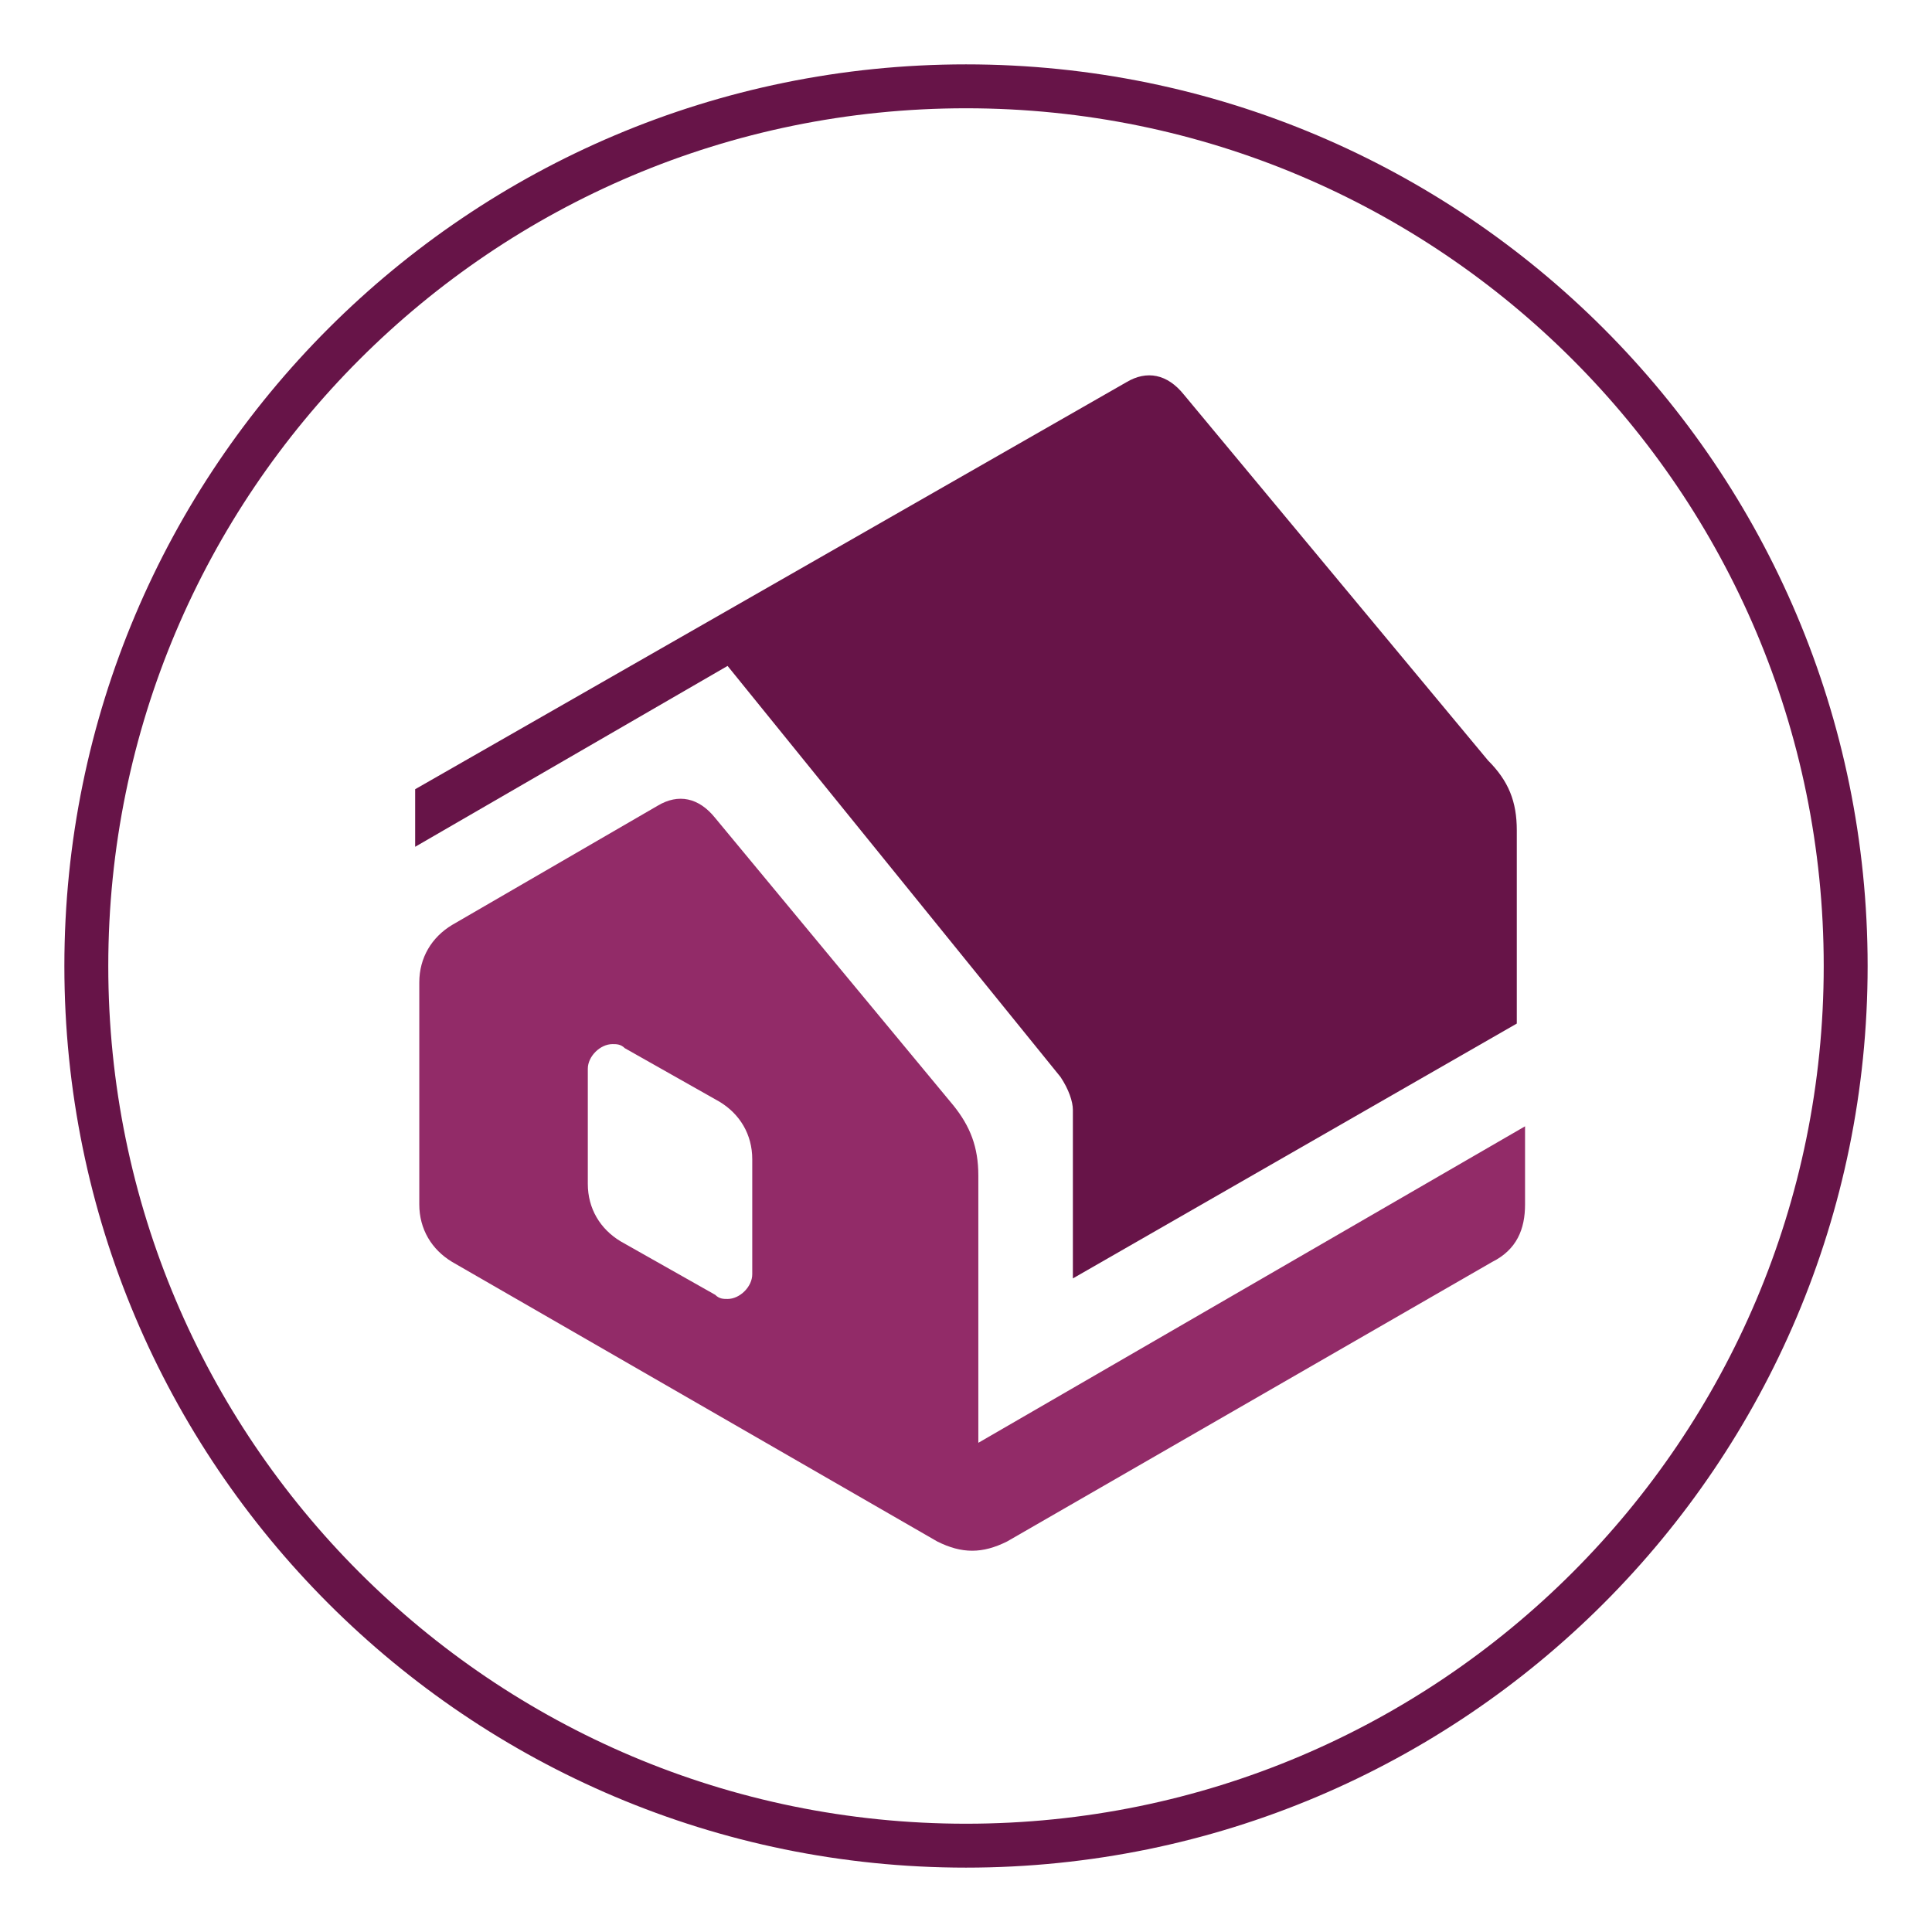
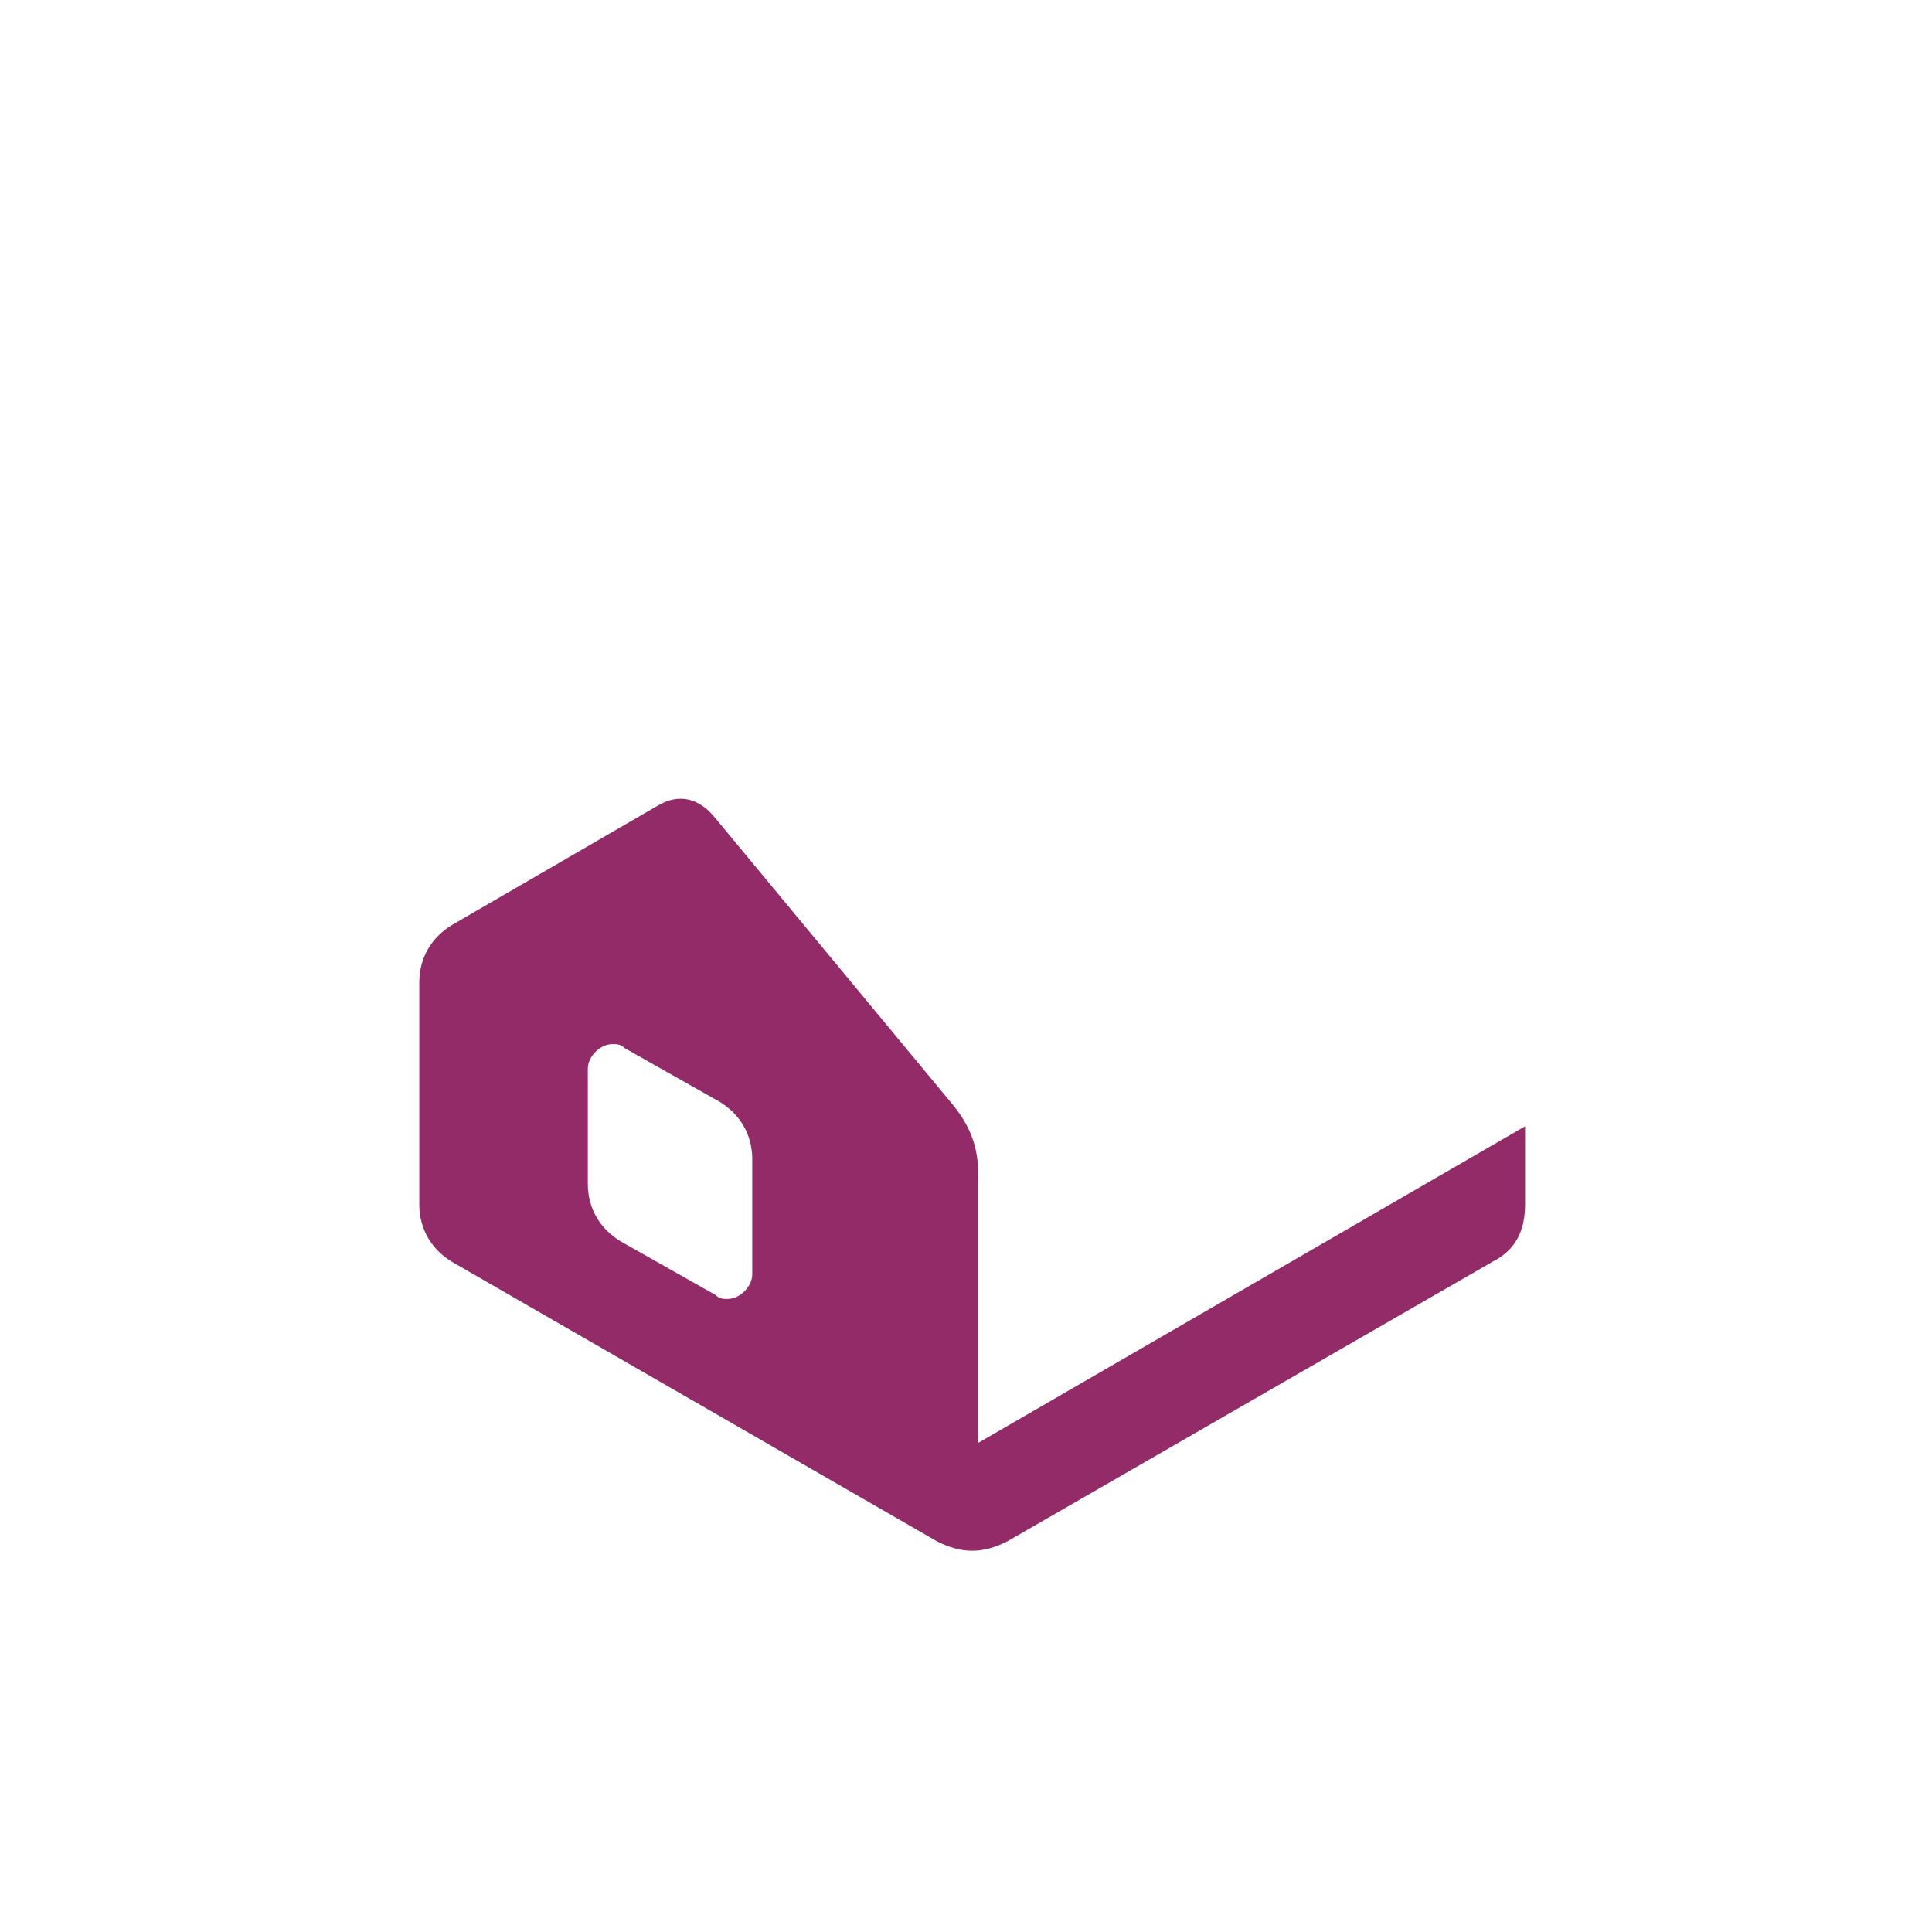
<svg xmlns="http://www.w3.org/2000/svg" width="44" height="44" viewBox="0 0 44 44" fill="none">
-   <path d="M22 42.034C33.064 42.034 42.034 33.064 42.034 22C42.034 10.935 33.064 1.966 22 1.966C10.935 1.966 1.966 10.935 1.966 22C1.966 33.064 10.935 42.034 22 42.034Z" stroke="#671448" stroke-miterlimit="10" />
-   <path d="M26.962 8.987C26.587 8.519 26.119 8.425 25.651 8.706L9.455 17.974V19.285L16.57 15.166L24.153 24.528C24.34 24.808 24.434 25.089 24.434 25.276V29.115L34.544 23.311V18.911C34.544 18.255 34.357 17.787 33.889 17.319L26.962 8.987Z" fill="#671448" />
  <path d="M22.281 32.859V26.774C22.281 26.119 22.093 25.651 21.719 25.183L16.289 18.63C15.915 18.162 15.447 18.068 14.979 18.349L10.298 21.064C9.83 21.345 9.549 21.813 9.549 22.374V27.43C9.549 27.991 9.83 28.459 10.298 28.74L21.345 35.106C21.906 35.387 22.374 35.387 22.936 35.106L33.983 28.74C34.545 28.459 34.732 27.991 34.732 27.43V25.651L22.281 32.859ZM17.132 29.021C17.132 29.302 16.851 29.583 16.57 29.583C16.477 29.583 16.383 29.583 16.289 29.489L14.136 28.272C13.668 27.991 13.387 27.523 13.387 26.962V24.34C13.387 24.059 13.668 23.779 13.949 23.779C14.042 23.779 14.136 23.779 14.23 23.872L16.383 25.089C16.851 25.37 17.132 25.838 17.132 26.4C17.132 26.306 17.132 29.021 17.132 29.021Z" fill="#922B68" />
</svg>